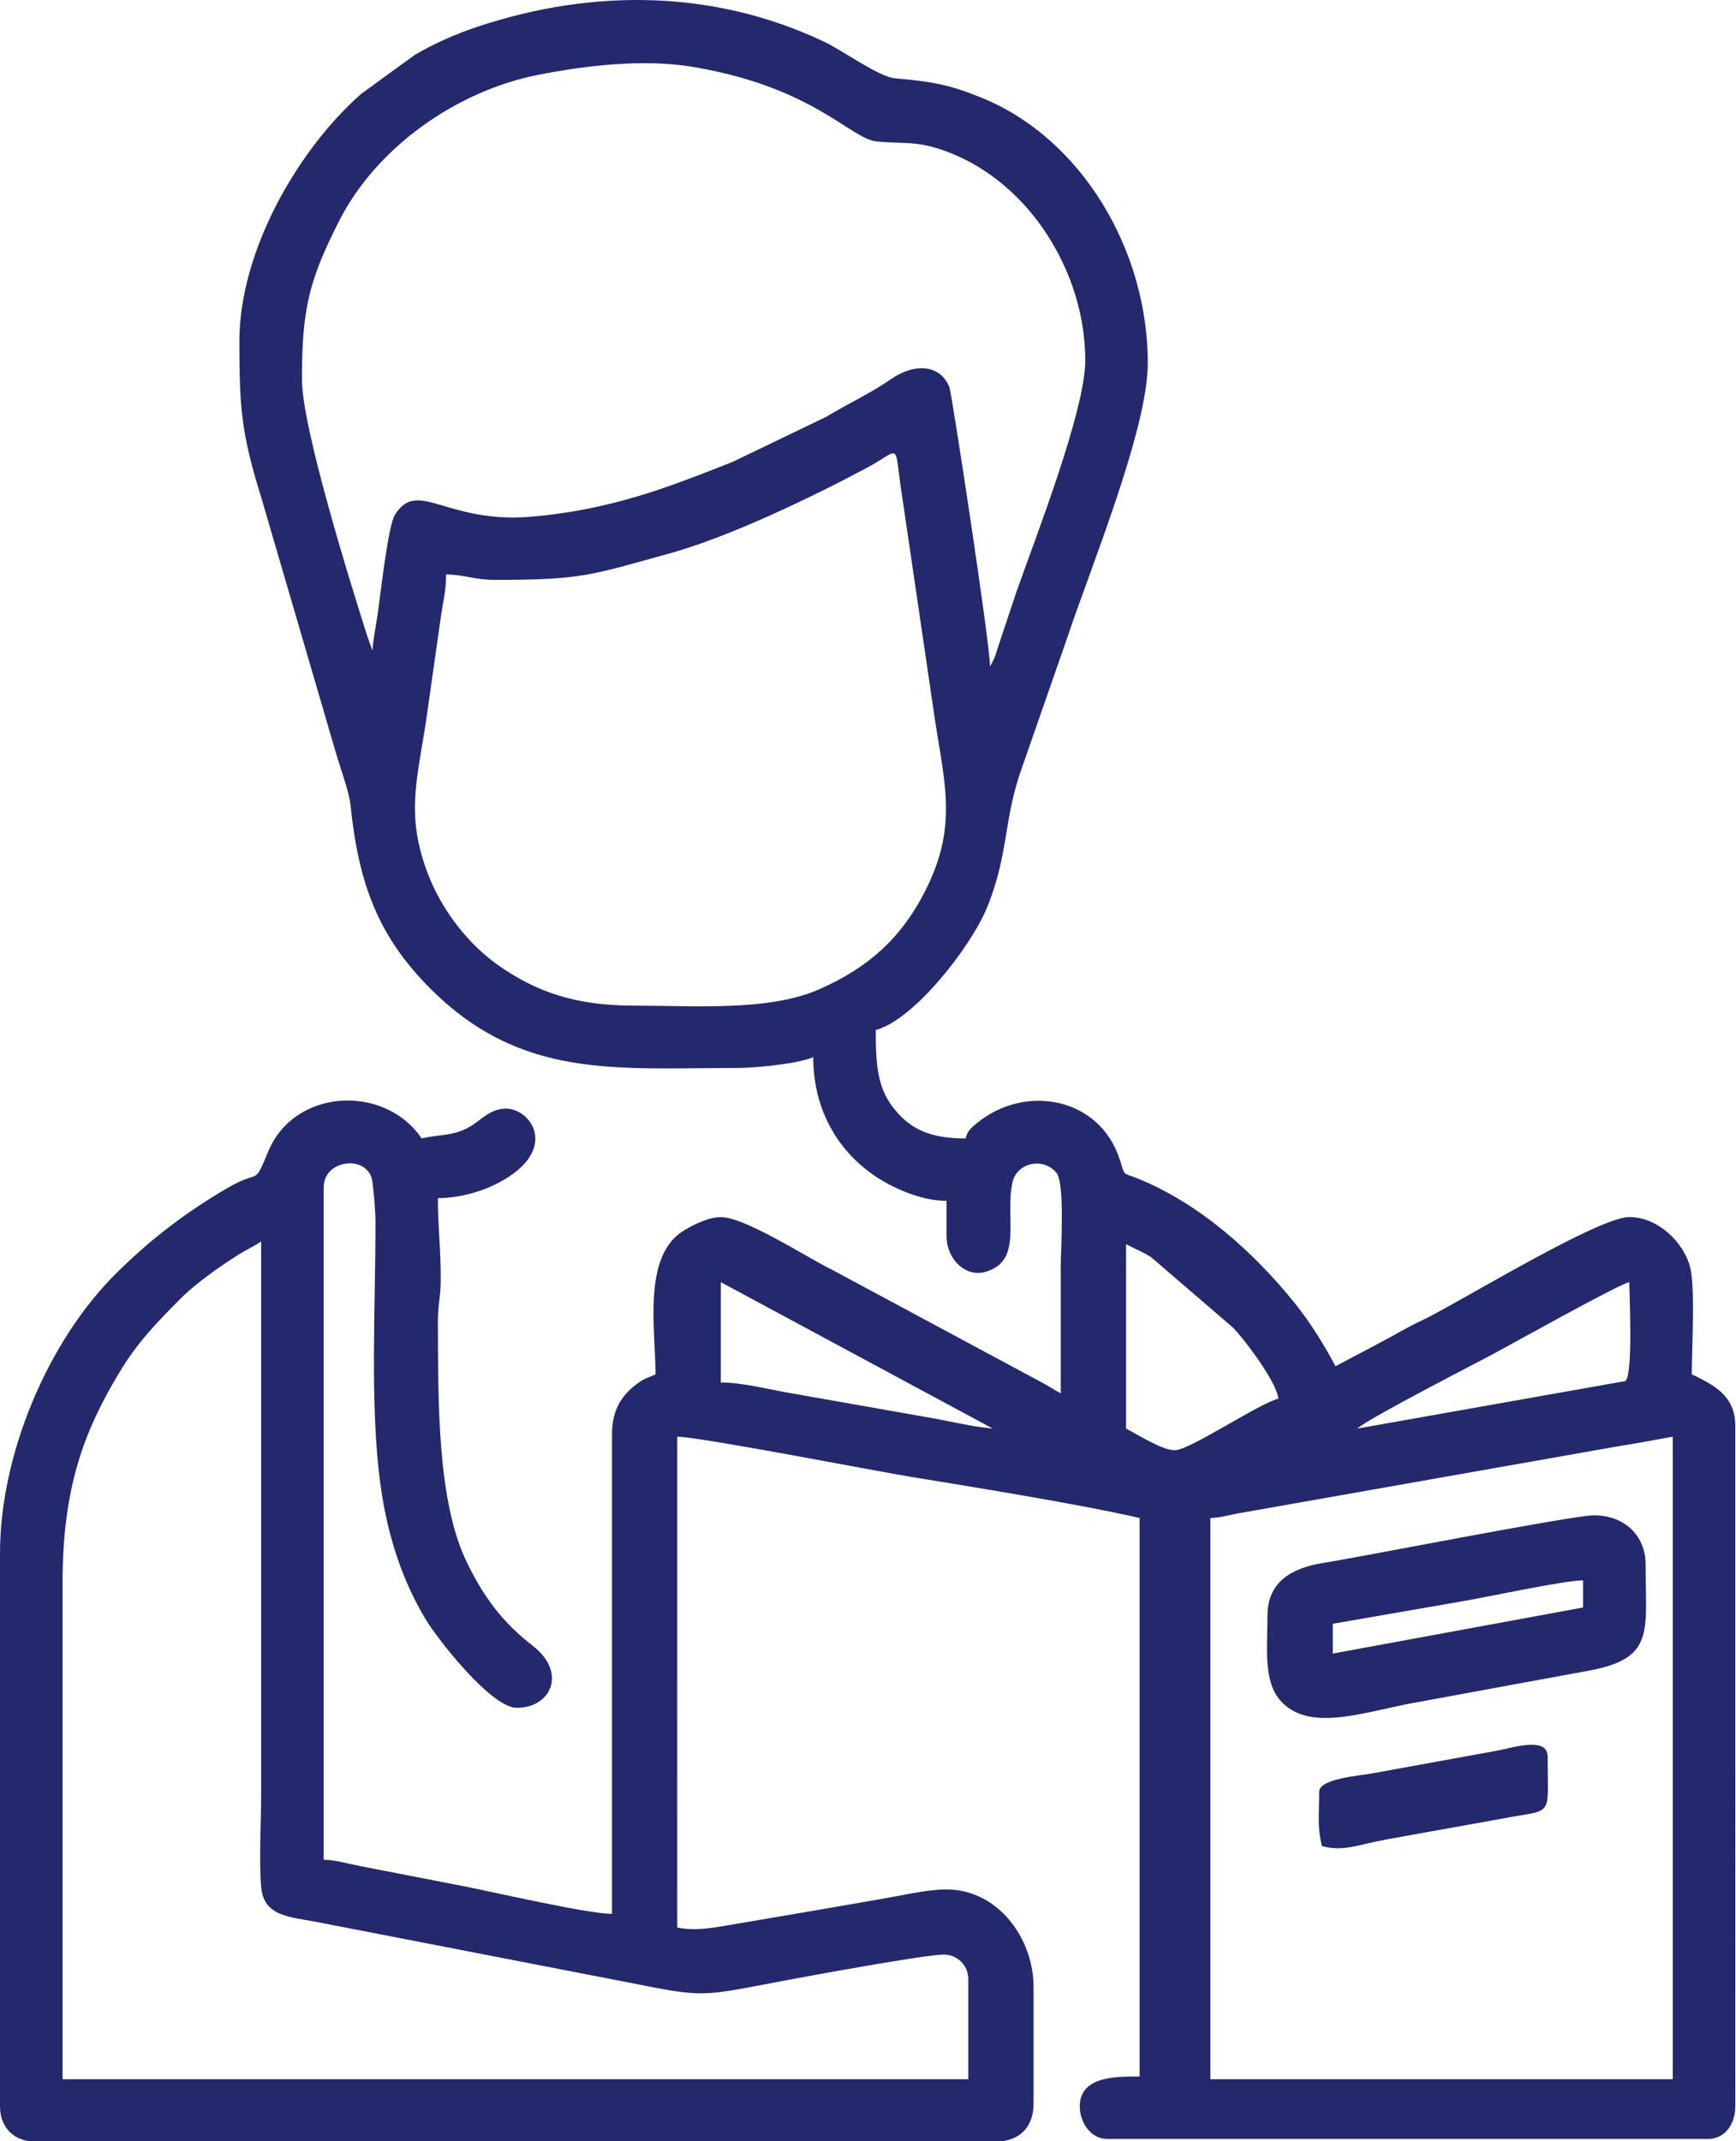
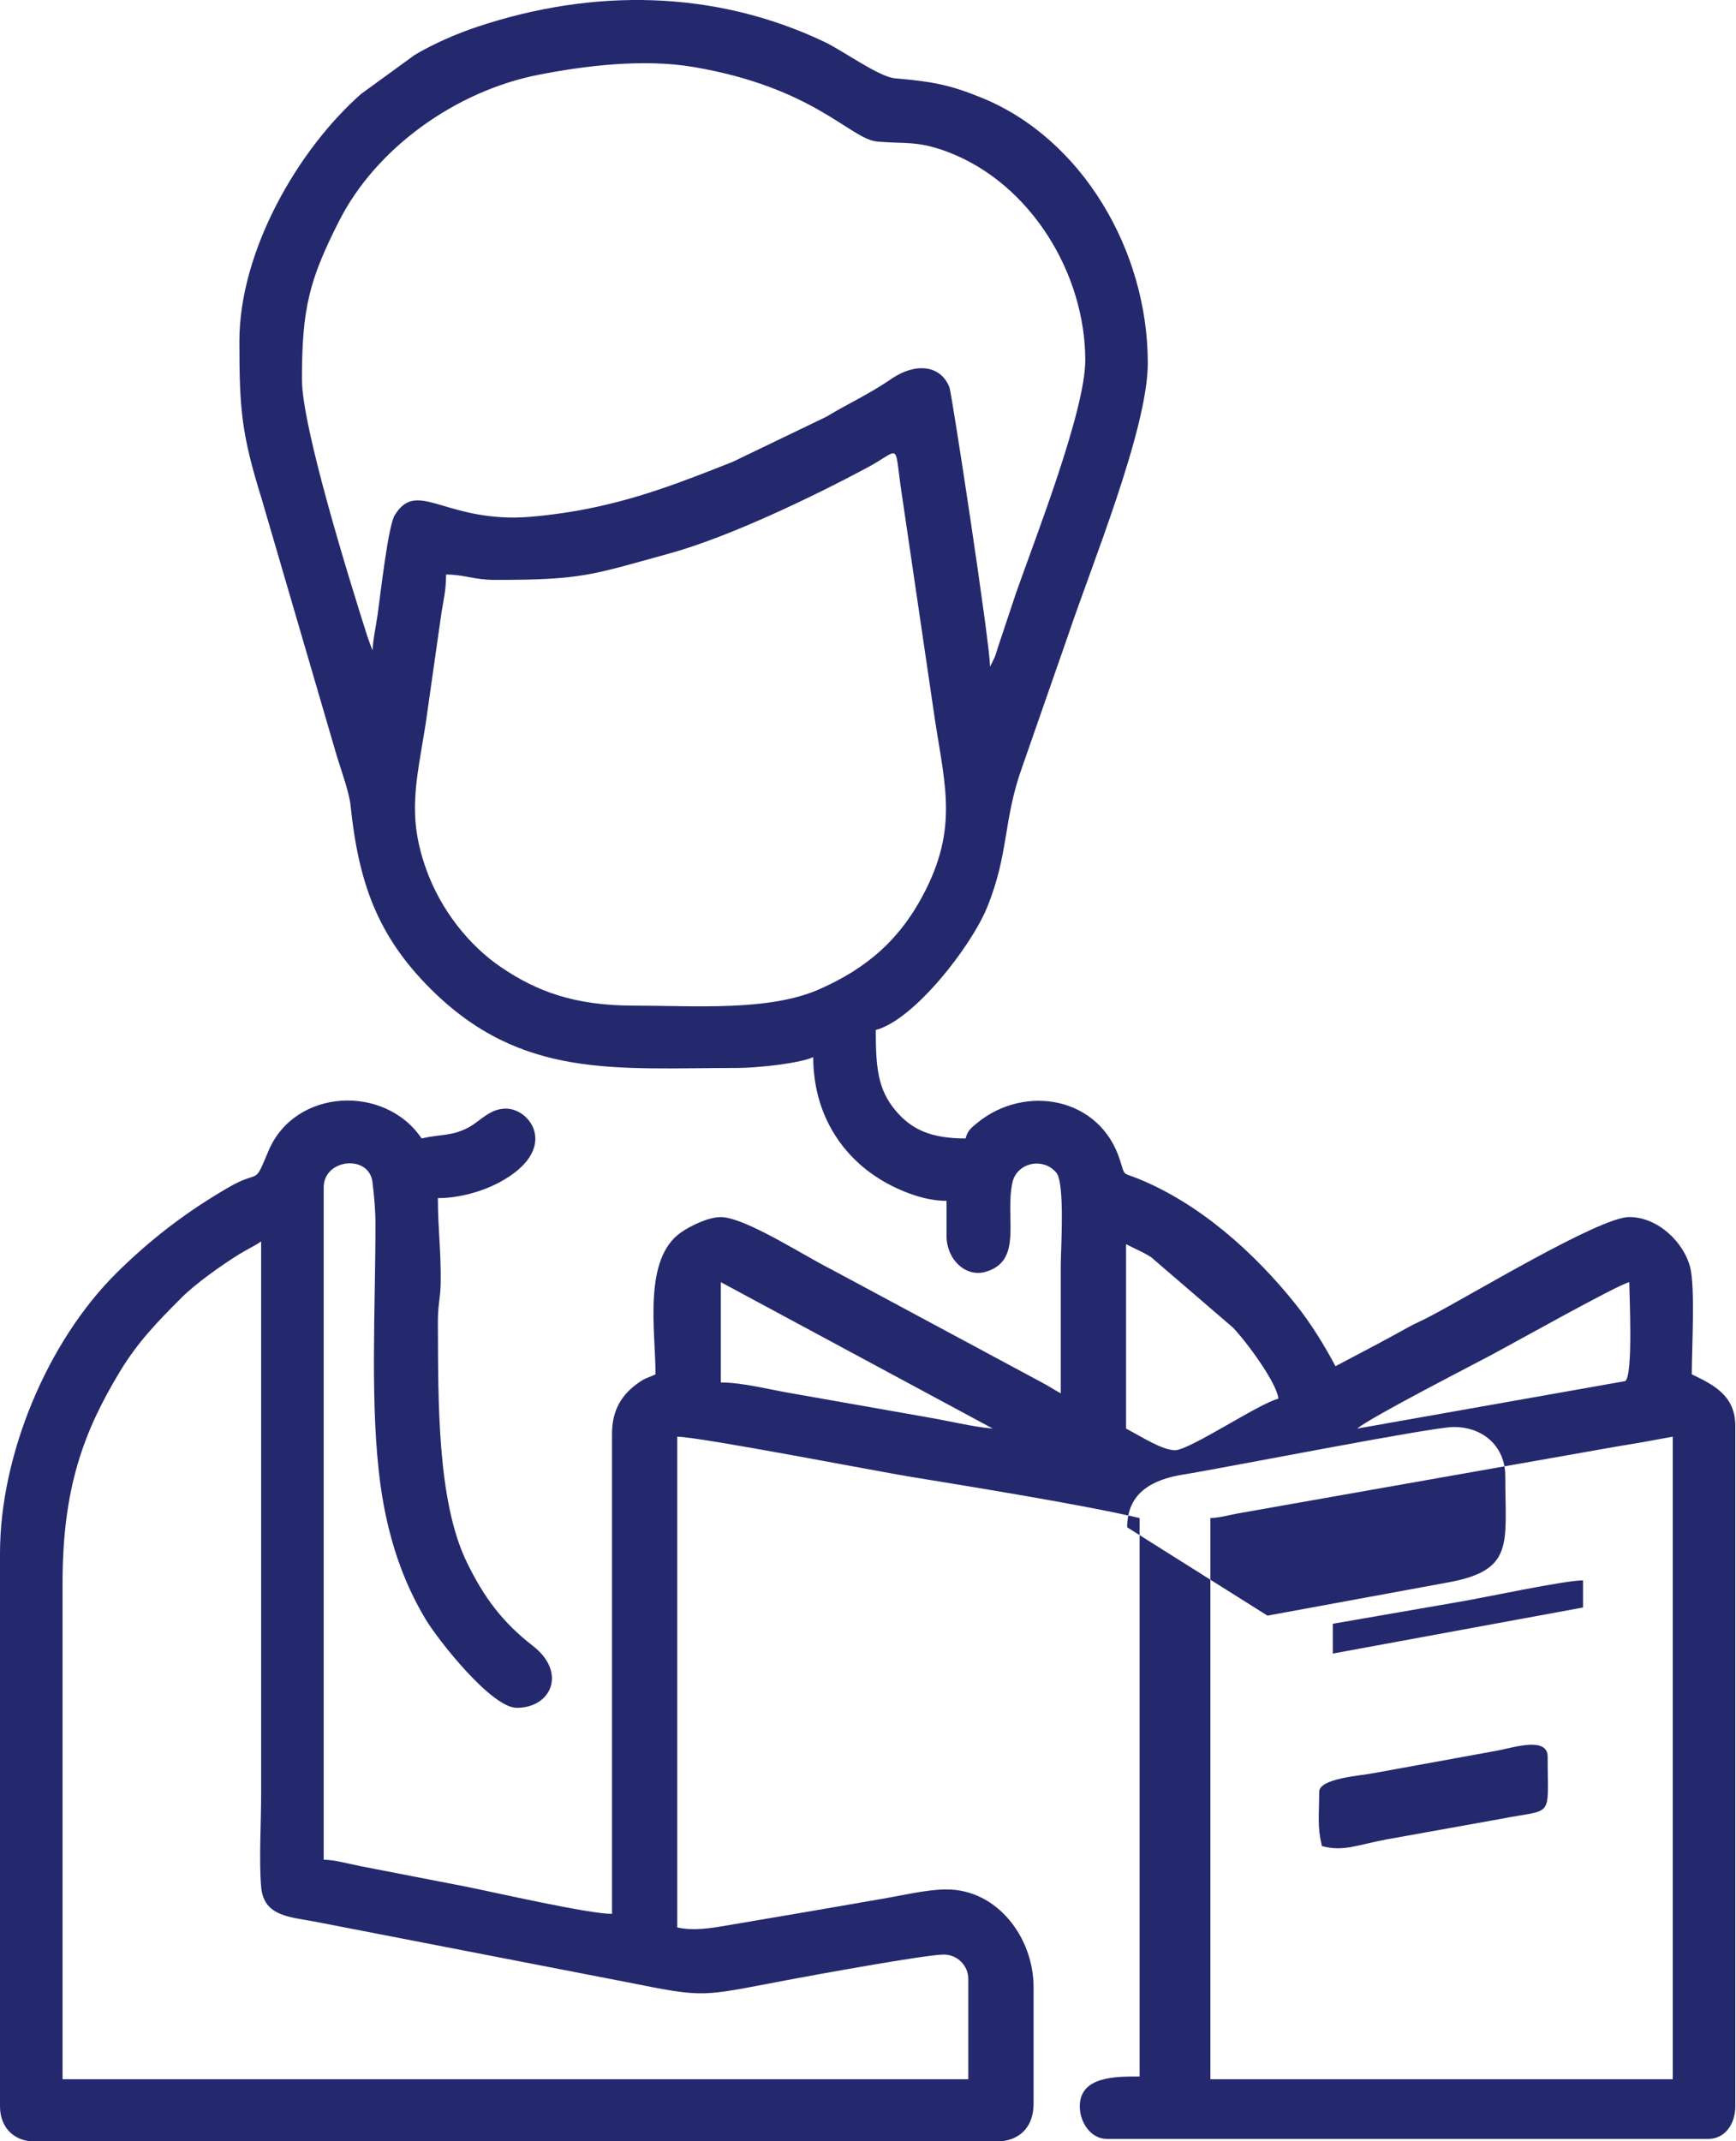
<svg xmlns="http://www.w3.org/2000/svg" width="160" height="197.333" viewBox="0 0 120 148">
-   <path d="M83.668 104.926c.672-.016 1.402-.234 1.93-.324l26.035-4.598 1.93-.324 2.066-.379v44.414H83.668zm-79.344 4.496c0-6.586 1.465-10.48 3.957-14.609 1.242-2.055 2.59-3.437 4.266-5.117.969-.969 2.742-2.23 3.961-2.988.566-.352 1.008-.539 1.543-.898v38.23c0 1.918-.156 4.543 0 6.371.176 2.105 2.043 2.074 3.934 2.453l21.402 4.152c5.43 1.086 5.016.98 10.871-.125 1.797-.34 9.727-1.793 10.984-1.793.93 0 1.691.758 1.691 1.684v6.934H4.324zm76.898-9.184c-.875 0-2.273-.91-3.383-1.496V85.996c.578.305 1.152.531 1.73.898l5.652 4.863c.879.902 3.055 3.824 3.145 4.922-1.301.301-6.133 3.559-7.145 3.559zM49.824 88.621l18.801 10.121c-1.395-.117-3.125-.551-4.648-.805l-9.262-1.633c-1.449-.242-3.387-.75-4.891-.75zM93.82 98.742c.887-.77 8.297-4.562 9.34-5.125 1.598-.855 8.652-4.809 9.461-4.996 0 .664.289 6.477-.281 6.84zM30.836 39.711c1.246 0 1.953.371 3.383.371 6.047 0 6.617-.328 12.074-1.832 4.133-1.141 9.918-3.93 13.621-5.91 2.305-1.234 1.918-1.82 2.328 1.176L64.5 48.883c.695 4.992 1.82 7.992-.512 12.629-1.695 3.379-4.035 5.41-7.387 6.879-3.484 1.523-8.594 1.117-12.793 1.117-4.09 0-6.715-.984-9.18-2.66-2.227-1.512-4.148-3.961-5.137-6.684-1.355-3.727-.738-5.996-.078-10.066l1.098-7.711c.129-.859.324-1.543.324-2.676zm4.699-3.937c-5.062 0-6.766-2.562-8.25-.164-.457.742-.977 5.418-1.184 6.879-.09.648-.328 1.77-.344 2.469-.023-.039-.051-.152-.059-.129L25.398 44c-1.25-3.926-4.527-14.473-4.527-17.785 0-4.93.516-6.883 2.566-10.934 2.574-5.082 8.094-8.984 13.742-10.102 3.184-.629 7.289-1.145 10.793-.543 8.332 1.426 10.801 4.969 12.645 5.145 1.887.18 2.777-.09 4.949.742 5.676 2.176 9.453 8.379 9.453 14.379 0 3.492-3.48 12.363-4.773 16.047l-1.266 3.797c-.062.184-.129.441-.234.707l-.309.629c0-1.574-2.648-18.91-2.809-19.316-.629-1.582-2.395-1.687-4-.586-1.562 1.074-2.992 1.707-4.508 2.625l-6.465 3.113c-3.621 1.434-6.734 2.66-10.715 3.375-1.184.211-3.211.48-4.406.48zm-18.988-12.18c0 4.668.141 6.383 1.527 10.844l5.133 17.559c.313 1.09.922 2.688 1.023 3.668.559 5.367 1.871 9.023 5.523 12.672 6.281 6.273 12.793 5.48 21.199 5.48 1.414 0 4.379-.328 5.262-.75 0 4.102 2.172 7.242 5.387 8.875 1 .508 2.414 1.059 3.828 1.059v2.434c0 1.617 1.316 2.855 2.668 2.48 2.656-.734 1.348-3.727 1.887-6.184.301-1.363 2.113-1.777 3.035-.676.609.73.305 5.328.305 6.441v8.809c-.5-.266-.809-.492-1.312-.754l-14.539-7.809c-1.801-.891-5.98-3.617-7.648-3.617-.898 0-2.109.621-2.719 1.035-2.687 1.836-1.793 6.828-1.793 9.832-.527.254-.645.215-1.137.555-1.195.824-1.871 1.898-1.871 3.57v33.168c-1.625 0-8.039-1.469-9.98-1.859l-7.395-1.437c-.836-.164-1.762-.434-2.555-.449V82.063c0-1.965 3.125-2.297 3.371-.363.105.852.207 1.973.207 2.793.008 5.859-.406 12.695.355 18.195.504 3.609 1.551 6.645 3.125 9.254.863 1.43 4.539 6.102 6.289 6.102 2.383 0 3.484-2.445 1.105-4.289-2.082-1.609-3.375-3.34-4.555-5.766-2.074-4.254-1.977-11.242-2.004-16.559-.008-1.262.184-1.703.195-2.801.027-2.207-.195-3.707-.195-5.816 1.555 0 3.141-.5 4.203-1.062 4.258-2.258 2.242-5.125.5-5.125-1.145 0-1.785.891-2.625 1.324-1.156.598-1.871.43-3.203.738-2.531-3.762-8.77-3.477-10.59.875-1.051 2.512-.5 1.203-2.754 2.508-2.918 1.691-5.395 3.586-7.766 5.938C3.281 92.723 0 100.563 0 107.359v38.23c0 1.469.973 2.438 2.445 2.438h66.367c1.645 0 2.633-.984 2.633-2.625v-8.059c0-3.379-2.473-6.746-6.016-6.746-1.375 0-3.047.414-4.434.645l-4.324.75-6.422 1.094c-1.016.176-2.316.395-3.434.137V99.301c1.688.039 13.918 2.414 16.035 2.758 4.328.711 11.863 1.922 15.926 2.867v38.602c-1.559 0-4.137-.059-4.137 2.063 0 1.094.746 2.25 1.883 2.25h41.551c1.176 0 1.879-1.039 1.879-2.25V98.551c0-2.07-1.469-2.824-3.008-3.559 0-1.746.242-5.992-.109-7.387-.434-1.727-2.223-3.484-4.215-3.484-2.059 0-10.93 5.395-13.91 6.938-.457.238-.883.41-1.379.688-1.719.957-3.305 1.781-5.016 2.684-.797-1.496-1.73-3.008-2.797-4.336-2.836-3.535-6.613-6.922-10.883-8.641-1.047-.426-.855-.113-1.207-1.234-1.367-4.402-6.566-5.32-9.879-2.605-.434.355-.66.531-.805 1.074-2.379 0-3.73-.609-4.836-1.926-1.23-1.457-1.371-2.984-1.371-5.57 2.672-.711 6.594-5.785 7.688-8.457 1.535-3.754 1.105-6.051 2.441-9.742l3.152-9.043c1.598-4.785 5.523-14.289 5.523-18.859 0-7.801-4.566-15.527-11.496-18.34-2.098-.852-3.273-1.109-5.984-1.34-1.105-.098-3.609-1.914-4.828-2.496C49.41-.723 41.02-.805 33.066 1.828c-1.488.492-3.141 1.211-4.41 1.977l-3.695 2.687c-4.336 3.82-8.414 10.816-8.414 17.102zm75.582 90.699v-2.059l8.648-1.5c1.766-.289 7.34-1.5 8.648-1.5v1.875zm-4.516-2.621c0 2.121-.312 4.504.887 5.863 1.875 2.117 5.273.961 8.813.242l12.379-2.277c4.738-.836 4.059-2.664 4.059-7.391 0-1.898-1.391-3.371-3.574-3.371-1.496 0-16.168 2.891-18.695 3.289-2.102.336-3.867 1.242-3.867 3.645zm3.574 12.18c0 1.668-.141 2.352.188 3.75 1.496.395 2.43-.078 4.434-.457l7.805-1.402c3.855-.766 3.367.086 3.367-4.328 0-1.402-2.379-.625-3.434-.422l-8.582 1.563c-.895.18-3.777.355-3.777 1.297zm0 0" fill-rule="evenodd" fill="rgb(14.118%,16.078%,43.137%)" />
+   <path d="M83.668 104.926c.672-.016 1.402-.234 1.93-.324l26.035-4.598 1.93-.324 2.066-.379v44.414H83.668zm-79.344 4.496c0-6.586 1.465-10.48 3.957-14.609 1.242-2.055 2.59-3.437 4.266-5.117.969-.969 2.742-2.23 3.961-2.988.566-.352 1.008-.539 1.543-.898v38.23c0 1.918-.156 4.543 0 6.371.176 2.105 2.043 2.074 3.934 2.453l21.402 4.152c5.43 1.086 5.016.98 10.871-.125 1.797-.34 9.727-1.793 10.984-1.793.93 0 1.691.758 1.691 1.684v6.934H4.324zm76.898-9.184c-.875 0-2.273-.91-3.383-1.496V85.996c.578.305 1.152.531 1.73.898l5.652 4.863c.879.902 3.055 3.824 3.145 4.922-1.301.301-6.133 3.559-7.145 3.559zM49.824 88.621l18.801 10.121c-1.395-.117-3.125-.551-4.648-.805l-9.262-1.633c-1.449-.242-3.387-.75-4.891-.75zM93.82 98.742c.887-.77 8.297-4.562 9.34-5.125 1.598-.855 8.652-4.809 9.461-4.996 0 .664.289 6.477-.281 6.84zM30.836 39.711c1.246 0 1.953.371 3.383.371 6.047 0 6.617-.328 12.074-1.832 4.133-1.141 9.918-3.93 13.621-5.91 2.305-1.234 1.918-1.82 2.328 1.176L64.5 48.883c.695 4.992 1.82 7.992-.512 12.629-1.695 3.379-4.035 5.41-7.387 6.879-3.484 1.523-8.594 1.117-12.793 1.117-4.09 0-6.715-.984-9.18-2.66-2.227-1.512-4.148-3.961-5.137-6.684-1.355-3.727-.738-5.996-.078-10.066l1.098-7.711c.129-.859.324-1.543.324-2.676zm4.699-3.937c-5.062 0-6.766-2.562-8.25-.164-.457.742-.977 5.418-1.184 6.879-.09.648-.328 1.77-.344 2.469-.023-.039-.051-.152-.059-.129L25.398 44c-1.25-3.926-4.527-14.473-4.527-17.785 0-4.93.516-6.883 2.566-10.934 2.574-5.082 8.094-8.984 13.742-10.102 3.184-.629 7.289-1.145 10.793-.543 8.332 1.426 10.801 4.969 12.645 5.145 1.887.18 2.777-.09 4.949.742 5.676 2.176 9.453 8.379 9.453 14.379 0 3.492-3.48 12.363-4.773 16.047l-1.266 3.797c-.062.184-.129.441-.234.707l-.309.629c0-1.574-2.648-18.91-2.809-19.316-.629-1.582-2.395-1.687-4-.586-1.562 1.074-2.992 1.707-4.508 2.625l-6.465 3.113c-3.621 1.434-6.734 2.66-10.715 3.375-1.184.211-3.211.48-4.406.48zm-18.988-12.18c0 4.668.141 6.383 1.527 10.844l5.133 17.559c.313 1.09.922 2.688 1.023 3.668.559 5.367 1.871 9.023 5.523 12.672 6.281 6.273 12.793 5.48 21.199 5.48 1.414 0 4.379-.328 5.262-.75 0 4.102 2.172 7.242 5.387 8.875 1 .508 2.414 1.059 3.828 1.059v2.434c0 1.617 1.316 2.855 2.668 2.48 2.656-.734 1.348-3.727 1.887-6.184.301-1.363 2.113-1.777 3.035-.676.609.73.305 5.328.305 6.441v8.809c-.5-.266-.809-.492-1.312-.754l-14.539-7.809c-1.801-.891-5.98-3.617-7.648-3.617-.898 0-2.109.621-2.719 1.035-2.687 1.836-1.793 6.828-1.793 9.832-.527.254-.645.215-1.137.555-1.195.824-1.871 1.898-1.871 3.57v33.168c-1.625 0-8.039-1.469-9.98-1.859l-7.395-1.437c-.836-.164-1.762-.434-2.555-.449V82.063c0-1.965 3.125-2.297 3.371-.363.105.852.207 1.973.207 2.793.008 5.859-.406 12.695.355 18.195.504 3.609 1.551 6.645 3.125 9.254.863 1.43 4.539 6.102 6.289 6.102 2.383 0 3.484-2.445 1.105-4.289-2.082-1.609-3.375-3.34-4.555-5.766-2.074-4.254-1.977-11.242-2.004-16.559-.008-1.262.184-1.703.195-2.801.027-2.207-.195-3.707-.195-5.816 1.555 0 3.141-.5 4.203-1.062 4.258-2.258 2.242-5.125.5-5.125-1.145 0-1.785.891-2.625 1.324-1.156.598-1.871.43-3.203.738-2.531-3.762-8.77-3.477-10.59.875-1.051 2.512-.5 1.203-2.754 2.508-2.918 1.691-5.395 3.586-7.766 5.938C3.281 92.723 0 100.563 0 107.359v38.23c0 1.469.973 2.438 2.445 2.438h66.367c1.645 0 2.633-.984 2.633-2.625v-8.059c0-3.379-2.473-6.746-6.016-6.746-1.375 0-3.047.414-4.434.645l-4.324.75-6.422 1.094c-1.016.176-2.316.395-3.434.137V99.301c1.688.039 13.918 2.414 16.035 2.758 4.328.711 11.863 1.922 15.926 2.867v38.602c-1.559 0-4.137-.059-4.137 2.063 0 1.094.746 2.25 1.883 2.25h41.551c1.176 0 1.879-1.039 1.879-2.25V98.551c0-2.07-1.469-2.824-3.008-3.559 0-1.746.242-5.992-.109-7.387-.434-1.727-2.223-3.484-4.215-3.484-2.059 0-10.93 5.395-13.91 6.938-.457.238-.883.41-1.379.688-1.719.957-3.305 1.781-5.016 2.684-.797-1.496-1.73-3.008-2.797-4.336-2.836-3.535-6.613-6.922-10.883-8.641-1.047-.426-.855-.113-1.207-1.234-1.367-4.402-6.566-5.32-9.879-2.605-.434.355-.66.531-.805 1.074-2.379 0-3.73-.609-4.836-1.926-1.23-1.457-1.371-2.984-1.371-5.57 2.672-.711 6.594-5.785 7.688-8.457 1.535-3.754 1.105-6.051 2.441-9.742l3.152-9.043c1.598-4.785 5.523-14.289 5.523-18.859 0-7.801-4.566-15.527-11.496-18.34-2.098-.852-3.273-1.109-5.984-1.34-1.105-.098-3.609-1.914-4.828-2.496C49.41-.723 41.02-.805 33.066 1.828c-1.488.492-3.141 1.211-4.41 1.977l-3.695 2.687c-4.336 3.82-8.414 10.816-8.414 17.102zm75.582 90.699v-2.059l8.648-1.5c1.766-.289 7.34-1.5 8.648-1.5v1.875zm-4.516-2.621l12.379-2.277c4.738-.836 4.059-2.664 4.059-7.391 0-1.898-1.391-3.371-3.574-3.371-1.496 0-16.168 2.891-18.695 3.289-2.102.336-3.867 1.242-3.867 3.645zm3.574 12.18c0 1.668-.141 2.352.188 3.75 1.496.395 2.43-.078 4.434-.457l7.805-1.402c3.855-.766 3.367.086 3.367-4.328 0-1.402-2.379-.625-3.434-.422l-8.582 1.563c-.895.18-3.777.355-3.777 1.297zm0 0" fill-rule="evenodd" fill="rgb(14.118%,16.078%,43.137%)" />
</svg>